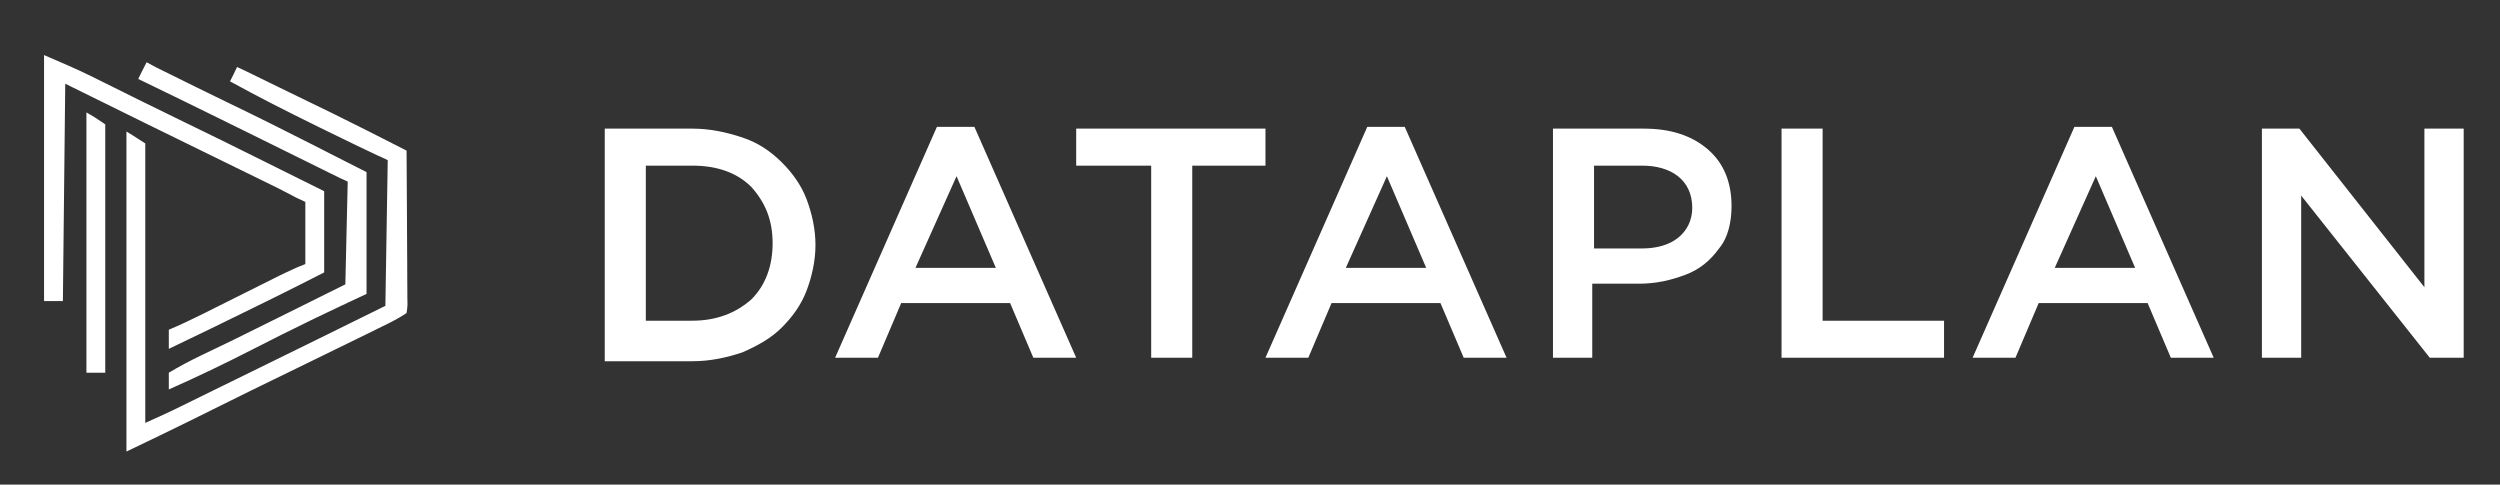
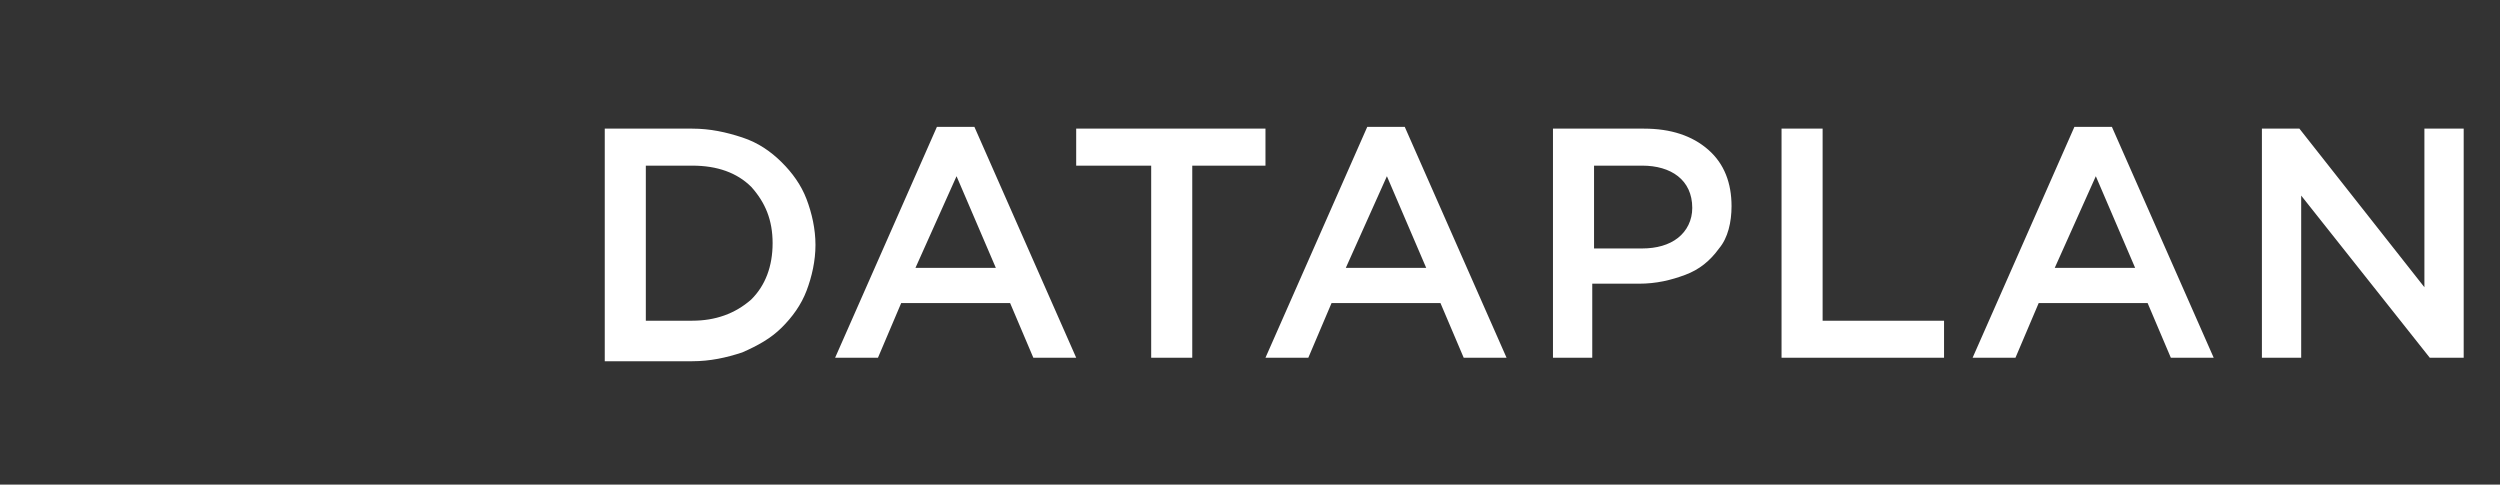
<svg xmlns="http://www.w3.org/2000/svg" width="227" height="44" viewBox="0 0 227 44" fill="none">
  <rect x="0" y="0" width="227" height="44" fill="#333333" stroke="none" />
  <path fill-rule="evenodd" clip-rule="evenodd" d="M141.01 32.48V11.68H149.279C151.711 11.68 153.657 12.32 155.116 13.6C156.576 14.88 157.224 16.64 157.224 18.72C157.224 20.16 156.9 21.6 156.089 22.56C155.279 23.68 154.306 24.48 153.009 24.96C151.711 25.44 150.414 25.76 148.793 25.76H144.577V32.48H141.01ZM54.912 32.48V11.68H62.857C64.478 11.68 65.938 12 67.397 12.48C68.856 12.96 69.991 13.76 70.964 14.72C71.937 15.68 72.748 16.8 73.234 18.08C73.721 19.36 74.045 20.8 74.045 22.24C74.045 23.68 73.721 25.12 73.234 26.4C72.748 27.68 71.937 28.8 70.964 29.76C69.991 30.72 68.856 31.36 67.397 32C65.938 32.48 64.478 32.8 62.857 32.8H54.912V32.48ZM58.641 29.12H62.857C64.965 29.12 66.749 28.48 68.208 27.2C69.505 25.92 70.153 24.16 70.153 22.08C70.153 20 69.505 18.4 68.208 16.96C66.911 15.68 65.127 15.04 62.857 15.04H58.641V29.12ZM75.829 32.48L85.071 11.52H88.476L97.718 32.48H93.826L91.719 27.52H81.828L79.72 32.48H75.829ZM83.125 24.32H90.421L86.854 16L83.125 24.32ZM97.718 15.04V11.68H114.905V15.04H108.257V32.48H104.528V15.04H97.718ZM114.905 32.48L124.147 11.52H127.552L136.794 32.48H132.903L130.795 27.52H120.904L118.796 32.48H114.905ZM122.201 24.32H129.498L125.931 16L122.201 24.32ZM144.739 22.56H149.117C150.414 22.56 151.549 22.24 152.36 21.6C153.171 20.96 153.657 20 153.657 18.88C153.657 17.6 153.171 16.64 152.36 16C151.549 15.36 150.414 15.04 149.117 15.04H144.739V22.56ZM161.764 32.48V11.68H165.494V29.12H176.519V32.48H161.764ZM179.114 32.48L188.356 11.52H191.761L201.003 32.48H197.111L195.004 27.52H185.113L183.005 32.48H179.114ZM186.572 24.32H193.869L190.301 16L186.572 24.32ZM205.381 32.48V11.68H208.786L220.136 26.08V11.68H223.703V32.48H220.622L208.948 17.76V32.48H205.381Z" fill="white" />
-   <path d="M4 5C4 12.371 4 19.743 4 27.337C4.564 27.337 5.129 27.337 5.71 27.337C5.78 20.825 5.851 14.312 5.924 7.602C8.392 8.819 10.861 10.036 13.405 11.289C15.339 12.237 17.273 13.187 19.21 14.132C20.338 14.685 21.467 15.238 22.597 15.791C22.997 15.986 23.399 16.184 23.801 16.379C24.044 16.498 24.288 16.618 24.538 16.741C24.752 16.845 24.966 16.949 25.186 17.058C25.622 17.273 26.054 17.496 26.481 17.726C27.069 18.058 27.084 18.012 27.725 18.337C27.725 20.341 27.725 21.911 27.725 23.976C26.656 24.41 27.101 24.222 26.443 24.518C26.105 24.67 25.769 24.828 25.438 24.995C25.25 25.088 25.062 25.182 24.869 25.277C24.671 25.379 24.472 25.479 24.267 25.581C24.057 25.685 23.85 25.789 23.636 25.895C22.971 26.227 22.309 26.559 21.646 26.891C20.986 27.22 20.323 27.552 19.661 27.882C19.25 28.088 18.838 28.294 18.427 28.5C17.406 29.009 16.38 29.497 15.328 29.94C15.328 30.512 15.328 31.085 15.328 31.675C17.889 30.456 20.436 29.213 22.982 27.962C23.132 27.888 23.279 27.814 23.433 27.739C23.873 27.524 24.312 27.307 24.75 27.092C24.876 27.029 25.002 26.969 25.132 26.904C26.573 26.195 28.003 25.461 29.435 24.735C29.435 22.302 29.435 19.868 29.435 17.361C28.095 16.694 26.755 16.028 25.412 15.362C24.959 15.136 24.506 14.911 24.053 14.685C21.45 13.388 18.842 12.105 16.224 10.838C14.967 10.229 13.712 9.615 12.462 8.995C12.306 8.917 12.152 8.841 11.992 8.76C11.376 8.455 10.761 8.151 10.145 7.843C9.679 7.611 9.213 7.381 8.747 7.151C8.615 7.084 8.482 7.019 8.345 6.95C6.918 6.243 5.468 5.638 4 5ZM13.314 5.651C13.191 5.867 12.656 6.952 12.55 7.169C12.714 7.249 12.714 7.249 12.883 7.329C15.476 8.583 18.064 9.847 20.648 11.122C21.127 11.356 21.606 11.593 22.084 11.829C23.502 12.527 24.921 13.228 26.34 13.931C26.917 14.217 27.496 14.501 28.076 14.787C28.349 14.922 28.621 15.056 28.892 15.191C29.264 15.375 29.638 15.559 30.01 15.744C30.219 15.845 30.429 15.95 30.647 16.056C31.119 16.305 30.931 16.169 31.572 16.494C31.502 19.643 31.431 22.575 31.358 25.819C29.858 26.565 28.358 27.311 26.857 28.055C26.637 28.166 26.417 28.274 26.188 28.387C20.862 31.033 20.862 31.033 18.216 32.293C17.226 32.768 16.273 33.279 15.328 33.843C15.328 34.344 15.328 34.845 15.328 35.361C17.904 34.223 20.43 33.006 22.939 31.722C24.701 30.822 26.466 29.933 28.247 29.072C28.435 28.981 28.623 28.89 28.815 28.797C30.298 28.081 31.79 27.385 33.282 26.687C33.282 23.037 33.282 19.387 33.282 15.627C32.154 15.054 31.025 14.481 29.862 13.892C29.407 13.659 28.954 13.428 28.486 13.189C25.893 11.868 23.292 10.569 20.669 9.307C19.716 8.847 18.765 8.381 17.814 7.913C17.547 7.78 17.28 7.648 17.012 7.518C16.493 7.262 15.976 7.006 15.459 6.748C15.223 6.633 14.99 6.518 14.749 6.401C14.542 6.297 14.332 6.195 14.118 6.089C13.644 5.839 13.511 5.759 13.314 5.651ZM21.527 6.084C21.206 6.735 21.176 6.835 20.885 7.386C23.407 8.773 25.97 10.075 28.554 11.343C28.704 11.417 28.854 11.491 29.007 11.567C30.003 12.057 31 12.543 32 13.024C32.136 13.089 32.273 13.156 32.412 13.224C32.801 13.41 33.19 13.594 33.577 13.779C33.799 13.885 34.022 13.991 34.25 14.1C34.875 14.396 34.565 14.217 35.206 14.542C35.135 18.979 35.065 23.2 34.992 27.771C30.942 29.768 26.891 31.766 22.835 33.75C21.905 34.203 20.975 34.659 20.047 35.116C19.483 35.394 18.919 35.669 18.355 35.947C18.087 36.079 17.82 36.209 17.553 36.342C17.183 36.524 16.811 36.706 16.44 36.888C16.23 36.992 16.021 37.094 15.803 37.2C14.939 37.615 14.065 38.003 13.191 38.398C13.191 30.024 13.191 21.651 13.191 13.024C12.015 12.265 12.015 12.265 11.481 11.94C11.481 21.387 11.481 31.267 11.481 41C14.542 39.534 14.542 39.534 17.59 38.04C17.754 37.957 17.921 37.875 18.092 37.79C18.438 37.619 18.784 37.448 19.128 37.276C21.546 36.077 23.961 34.88 26.389 33.709C28.358 32.757 30.322 31.796 32.284 30.831C32.626 30.662 32.968 30.495 33.312 30.328C33.791 30.092 34.27 29.855 34.748 29.621C34.894 29.549 35.037 29.478 35.187 29.406C35.794 29.107 36.354 28.801 36.916 28.422C37.01 27.782 37.01 27.782 36.988 27.018C36.988 26.875 36.988 26.73 36.988 26.583C36.988 26.105 36.984 25.631 36.978 25.154C36.978 24.824 36.976 24.494 36.976 24.162C36.974 23.295 36.967 22.425 36.961 21.556C36.954 20.669 36.95 19.782 36.948 18.895C36.939 17.155 36.929 15.414 36.916 13.675C36.17 13.295 35.426 12.916 34.68 12.538C34.306 12.348 33.93 12.157 33.556 11.966C31.399 10.871 29.225 9.81 27.045 8.76C26.415 8.457 25.784 8.149 25.154 7.839C24.946 7.739 24.739 7.637 24.525 7.533C24.128 7.34 23.732 7.145 23.337 6.952C23.162 6.865 22.986 6.78 22.805 6.692C22.651 6.616 22.495 6.54 22.337 6.462C22.193 6.391 21.74 6.193 21.527 6.084ZM7.847 10.205C7.847 17.862 7.847 25.954 7.847 33.843C8.412 33.843 8.976 33.843 9.557 33.843C9.557 26.401 9.557 18.958 9.557 11.289C8.595 10.639 8.595 10.639 7.847 10.205Z" fill="white" />
</svg>